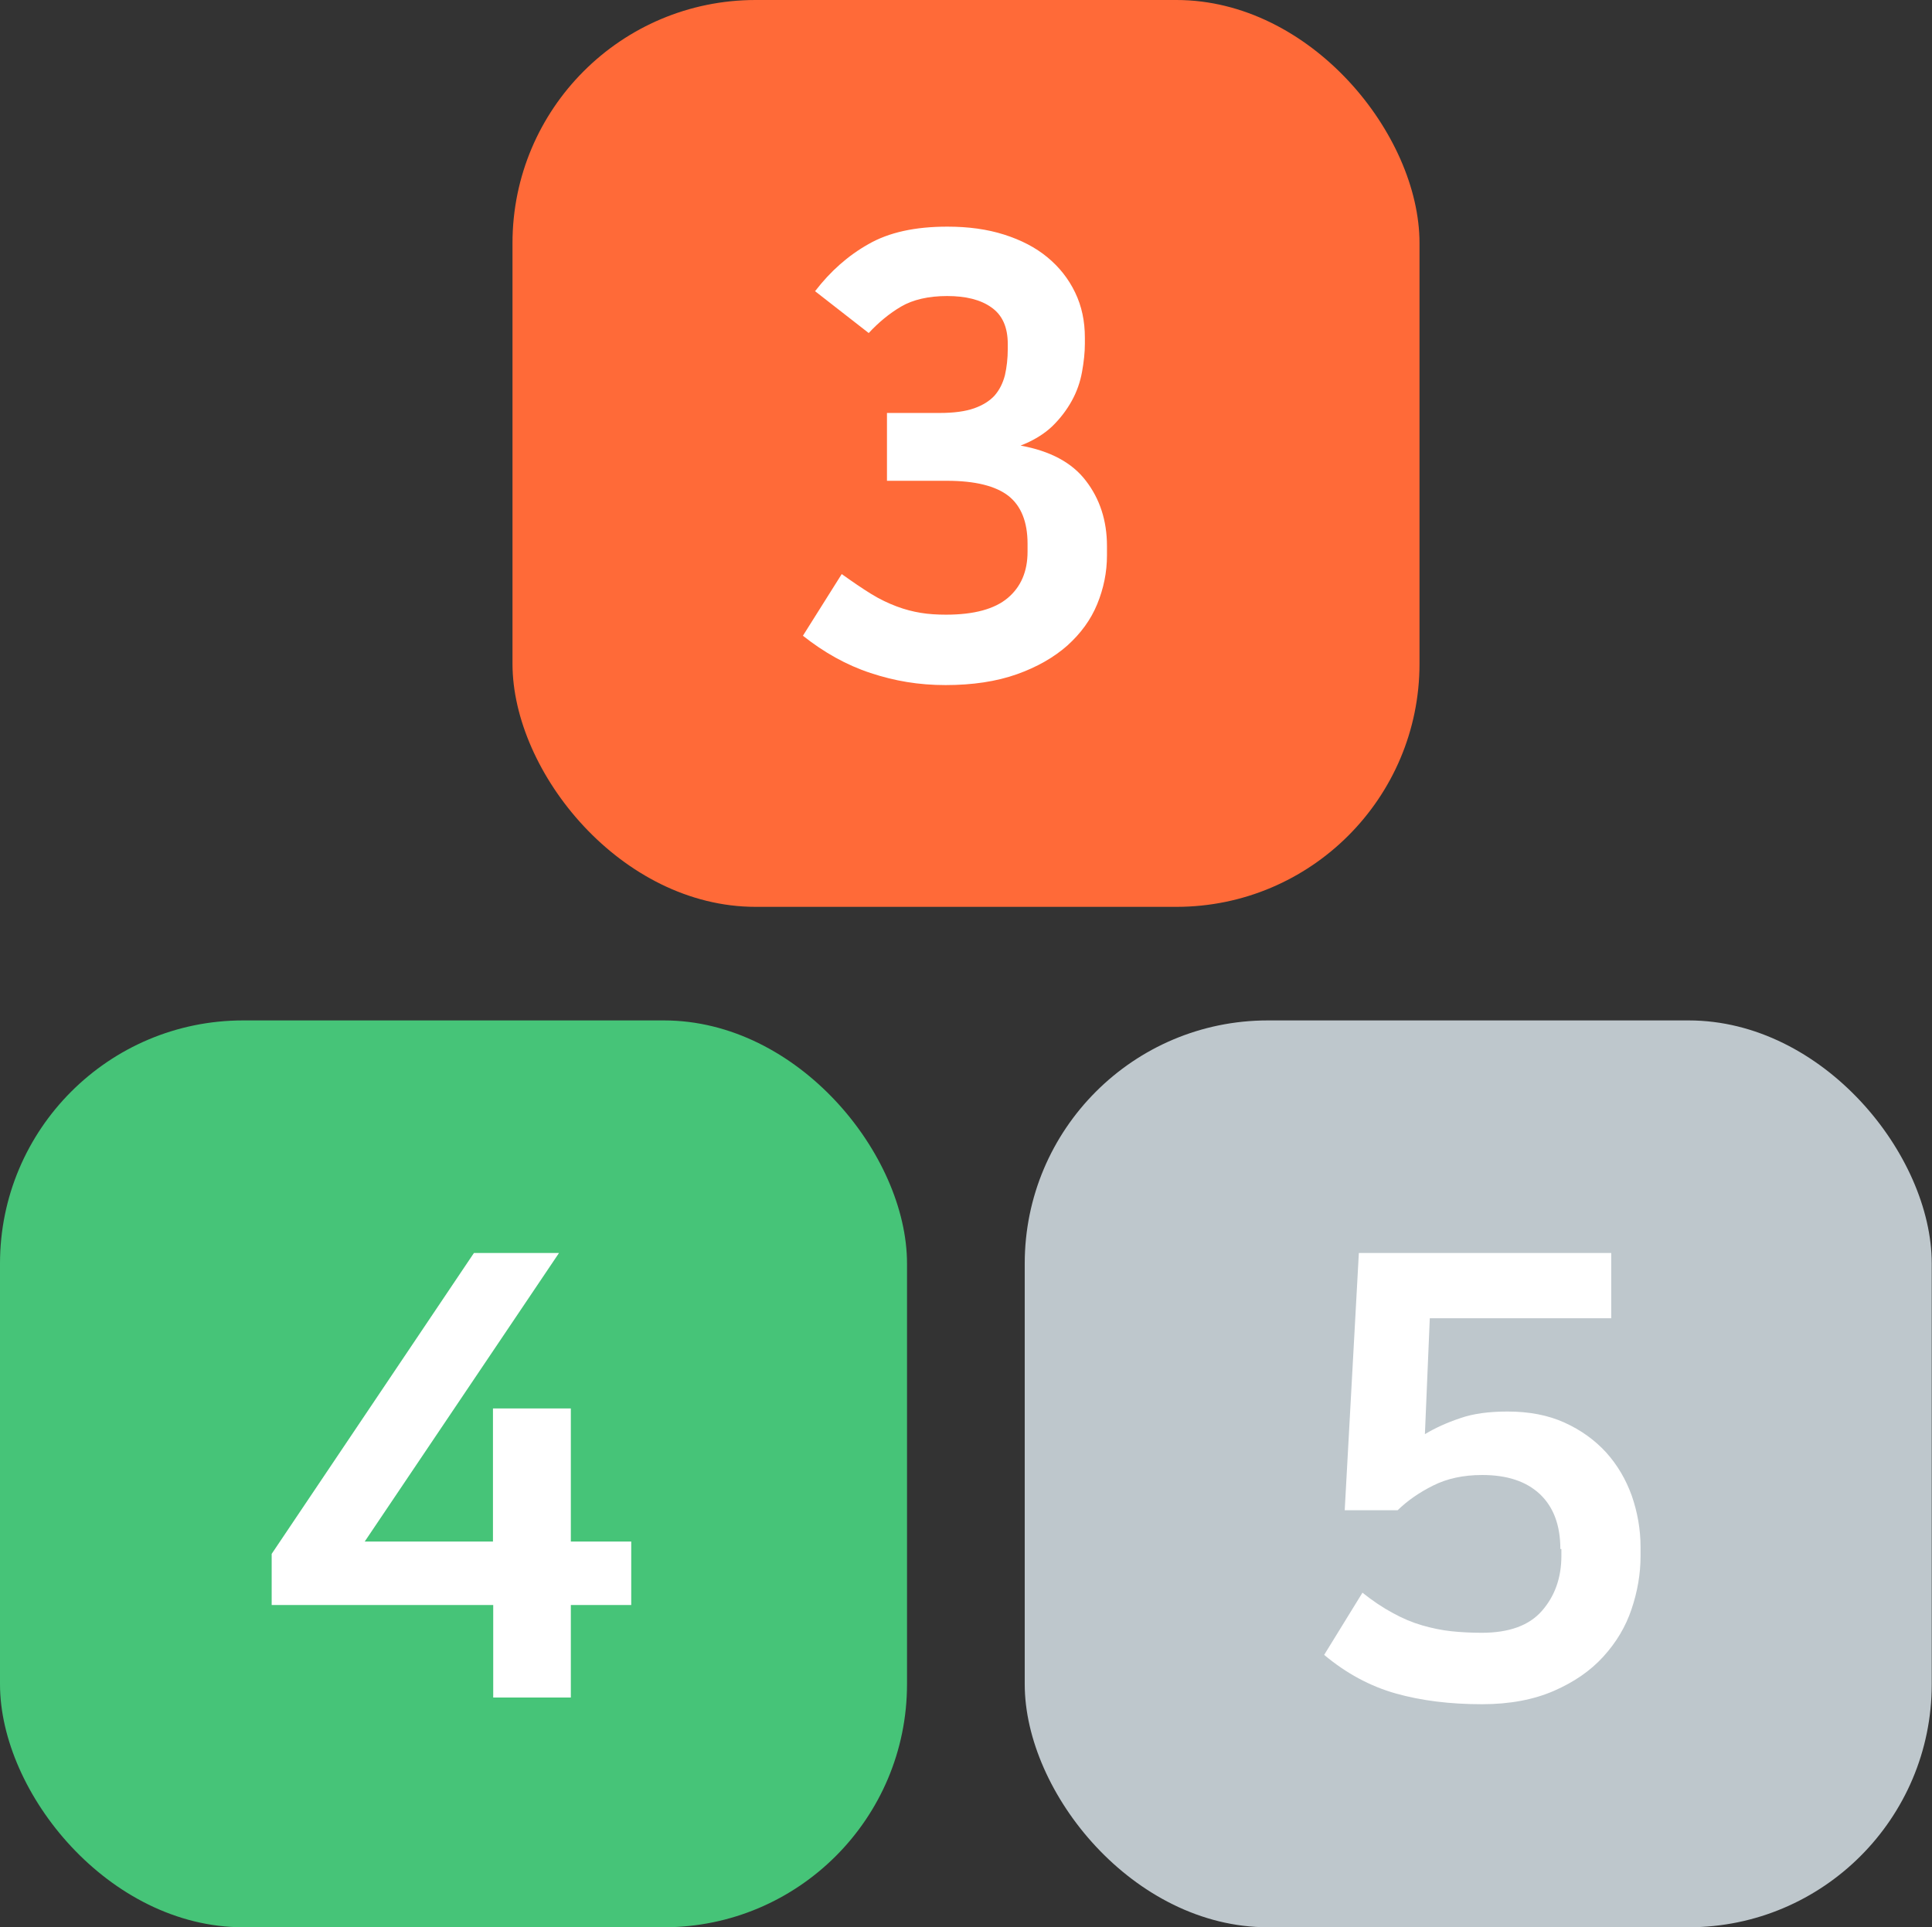
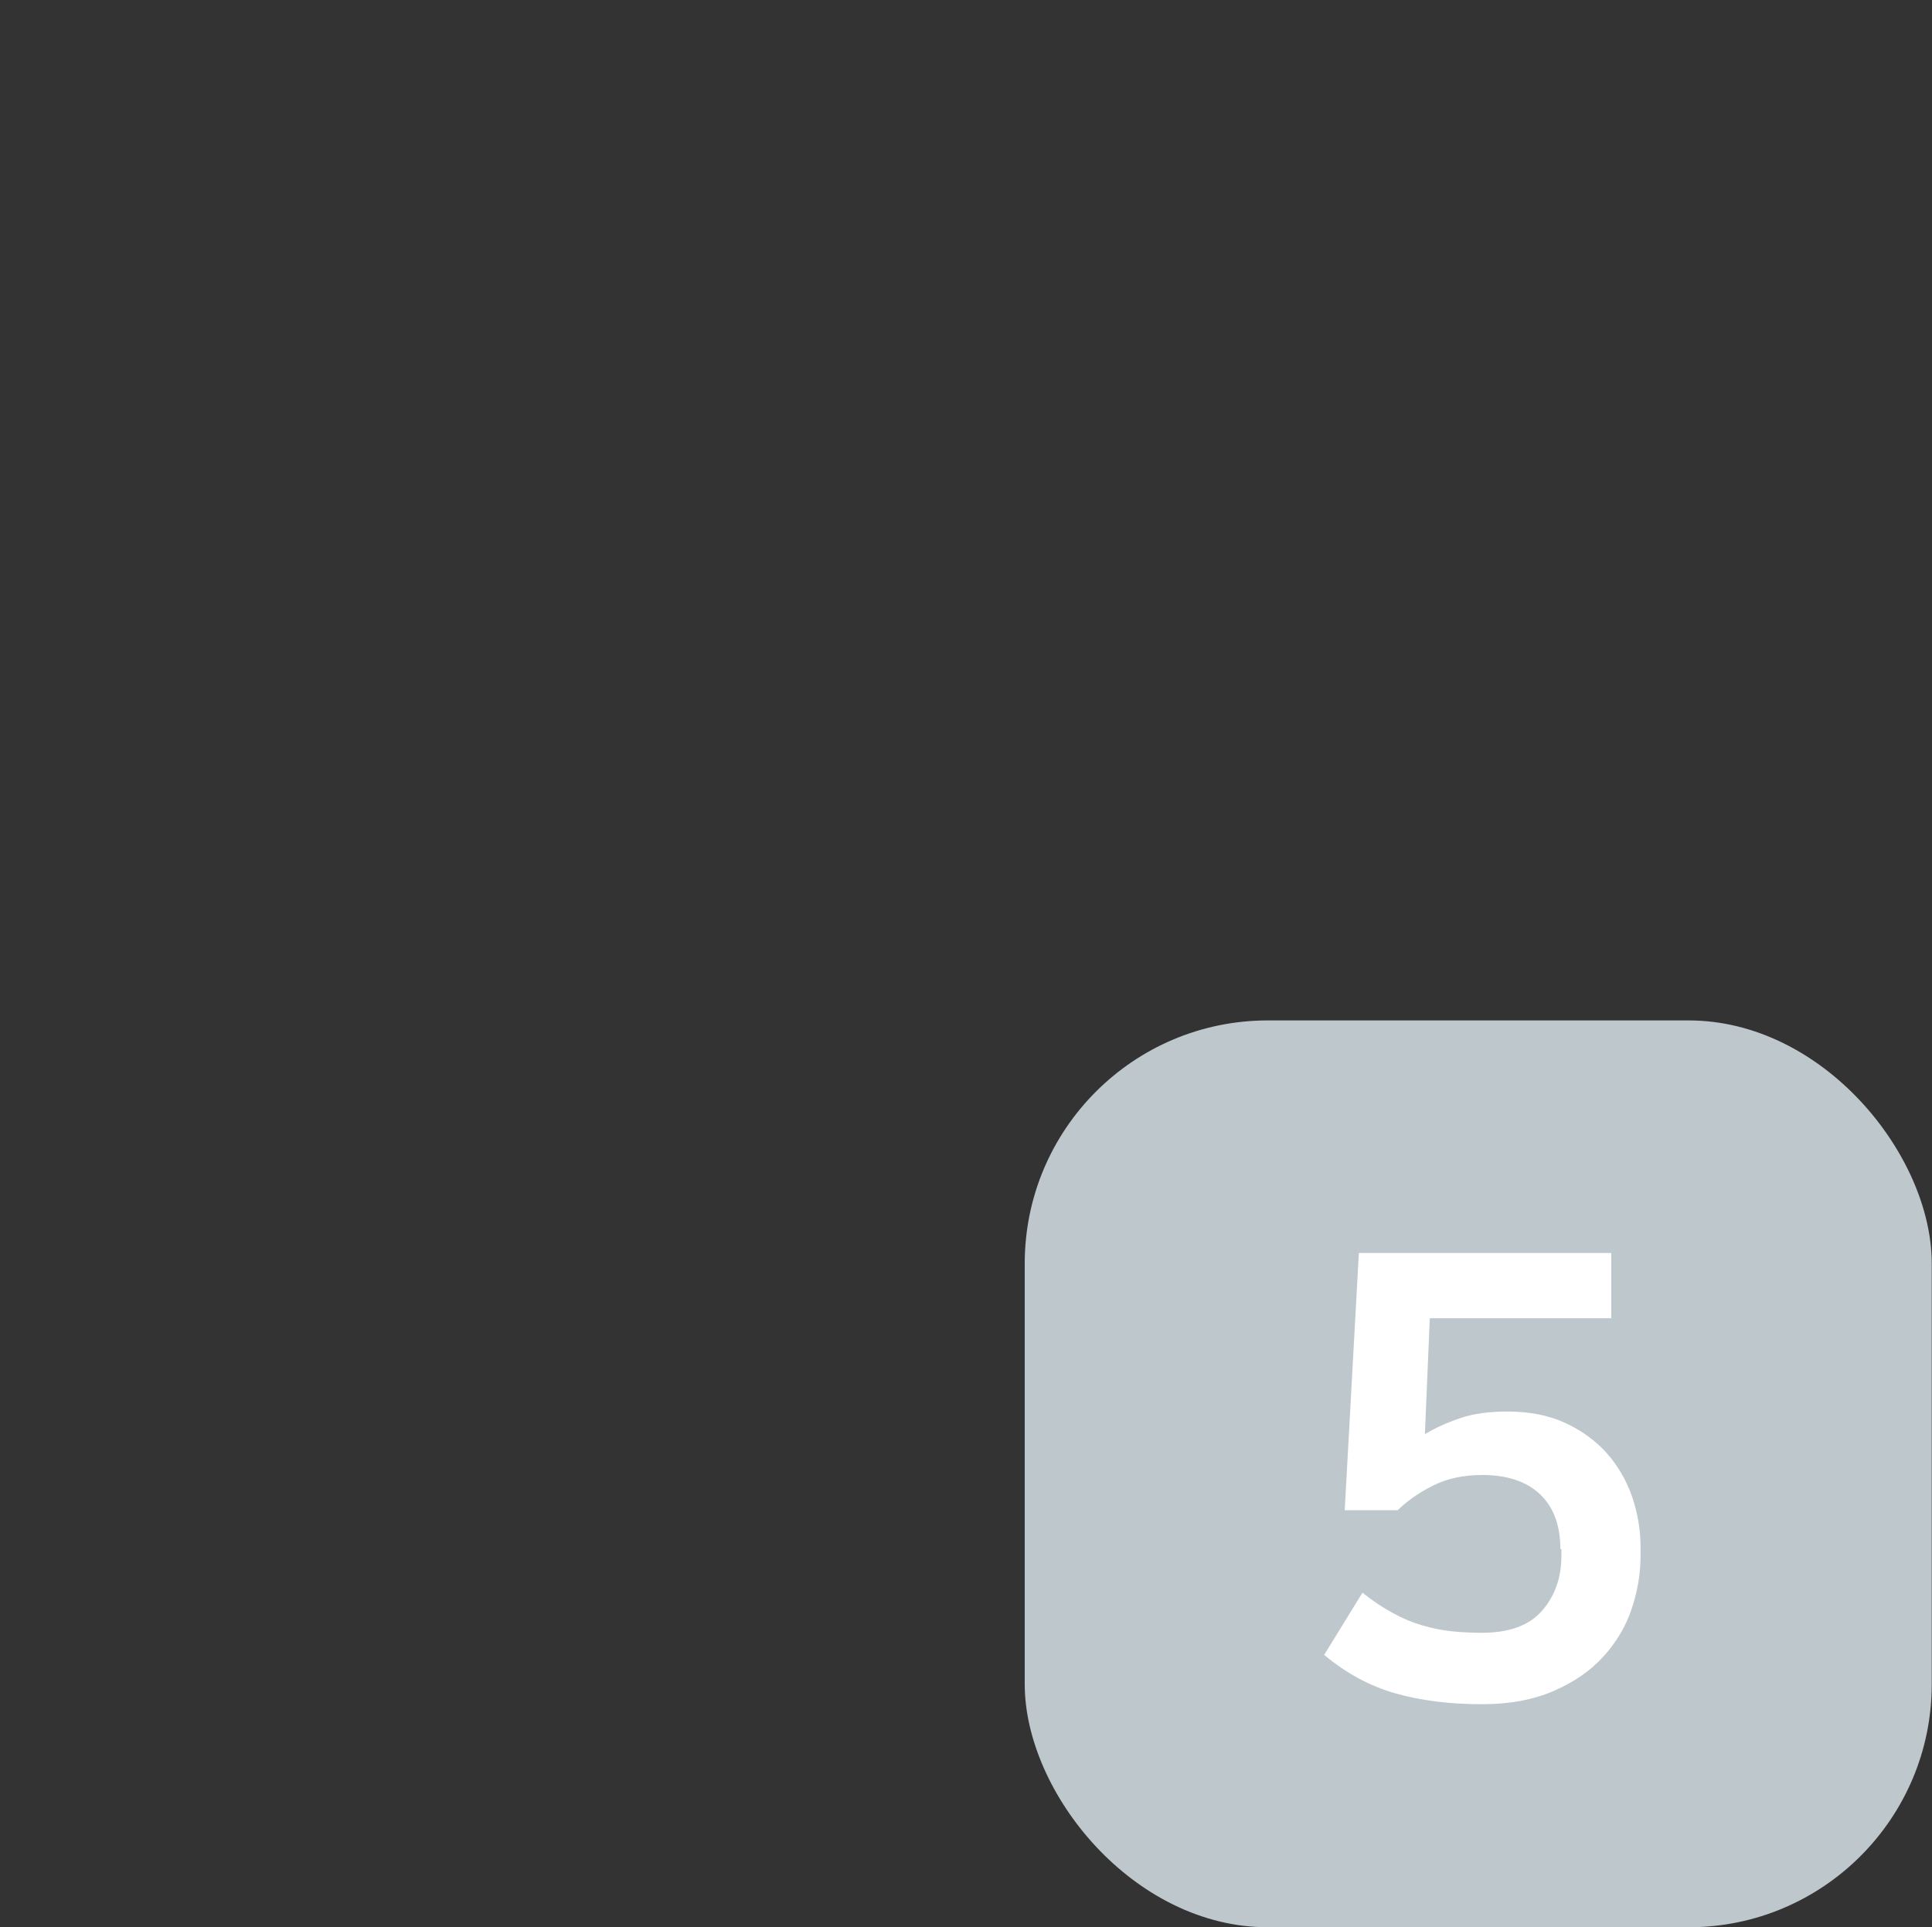
<svg xmlns="http://www.w3.org/2000/svg" id="_레이어_1" data-name="레이어_1" width="75.17" height="75" version="1.1" viewBox="0 0 75.17 75">
  <rect x="0" y="0" width="75.17" height="75" fill="#333333" stroke="none" />
-   <rect x="19.94" width="35.29" height="35.29" rx="9.46" ry="9.46" fill="#ff6a38" />
-   <rect y="39.71" width="35.29" height="35.29" rx="9.46" ry="9.46" fill="#46c478" />
  <rect x="39.87" y="39.71" width="35.29" height="35.29" rx="9.46" ry="9.46" fill="#bec7cc" />
-   <path d="M31.73,11.31c.58-.75,1.26-1.36,2.06-1.81.8-.46,1.82-.68,3.07-.68.82,0,1.55.1,2.21.31.66.21,1.22.5,1.68.88.46.38.82.83,1.08,1.37.26.54.38,1.12.38,1.76v.24c0,.34-.04.7-.11,1.09-.07.39-.2.77-.4,1.13s-.45.69-.77,1c-.32.3-.73.55-1.22.74,1.15.21,2,.66,2.54,1.37.54.7.82,1.55.82,2.54v.36c0,.66-.13,1.29-.38,1.9s-.64,1.14-1.16,1.61c-.52.46-1.18.84-1.97,1.12s-1.72.42-2.77.42-1.98-.16-2.92-.47-1.81-.8-2.63-1.45l1.51-2.4c.42.3.8.56,1.14.77.34.21.68.37,1,.49.32.12.63.2.94.25.3.05.63.07.98.07,1.09,0,1.89-.22,2.4-.65s.77-1.03.77-1.8v-.31c0-.85-.25-1.47-.74-1.86-.5-.39-1.3-.59-2.4-.59h-2.33v-2.64h2.06c.54,0,.99-.06,1.33-.18.34-.12.61-.29.8-.5.19-.22.32-.48.4-.79.07-.31.11-.65.11-1.02v-.19c0-.66-.21-1.13-.64-1.43-.42-.3-1-.44-1.72-.44s-1.33.14-1.79.41c-.46.27-.88.62-1.26,1.03l-2.09-1.63Z" fill="#fff" />
-   <path d="M22.21,54.81v5.18h2.35v2.47h-2.35v3.6h-3.02v-3.6h-8.62v-1.99l7.87-11.71h3.31l-7.56,11.23h4.99v-5.18h3.02Z" fill="#fff" />
  <path d="M60.71,60.28c0-.93-.27-1.64-.8-2.14-.54-.5-1.28-.74-2.24-.74-.74,0-1.37.14-1.91.41s-1,.59-1.38.96h-2.06l.55-10.01h9.82v2.54h-7.06l-.19,4.51c.4-.24.86-.45,1.37-.62.51-.18,1.13-.26,1.85-.26.83,0,1.57.14,2.21.43.64.29,1.18.68,1.62,1.16.44.49.77,1.05,1,1.69.22.64.34,1.3.34,1.99v.36c0,.69-.12,1.38-.35,2.06-.23.69-.6,1.3-1.1,1.85s-1.14.99-1.92,1.33c-.78.34-1.71.52-2.8.52-1.25,0-2.37-.14-3.36-.42-.99-.28-1.92-.78-2.78-1.5l1.49-2.42c.4.32.79.58,1.18.79.38.21.76.37,1.14.48.38.11.76.19,1.14.23.38.04.78.06,1.18.06,1.06,0,1.84-.28,2.34-.85.5-.57.76-1.28.76-2.15v-.26Z" fill="#fff" />
</svg>